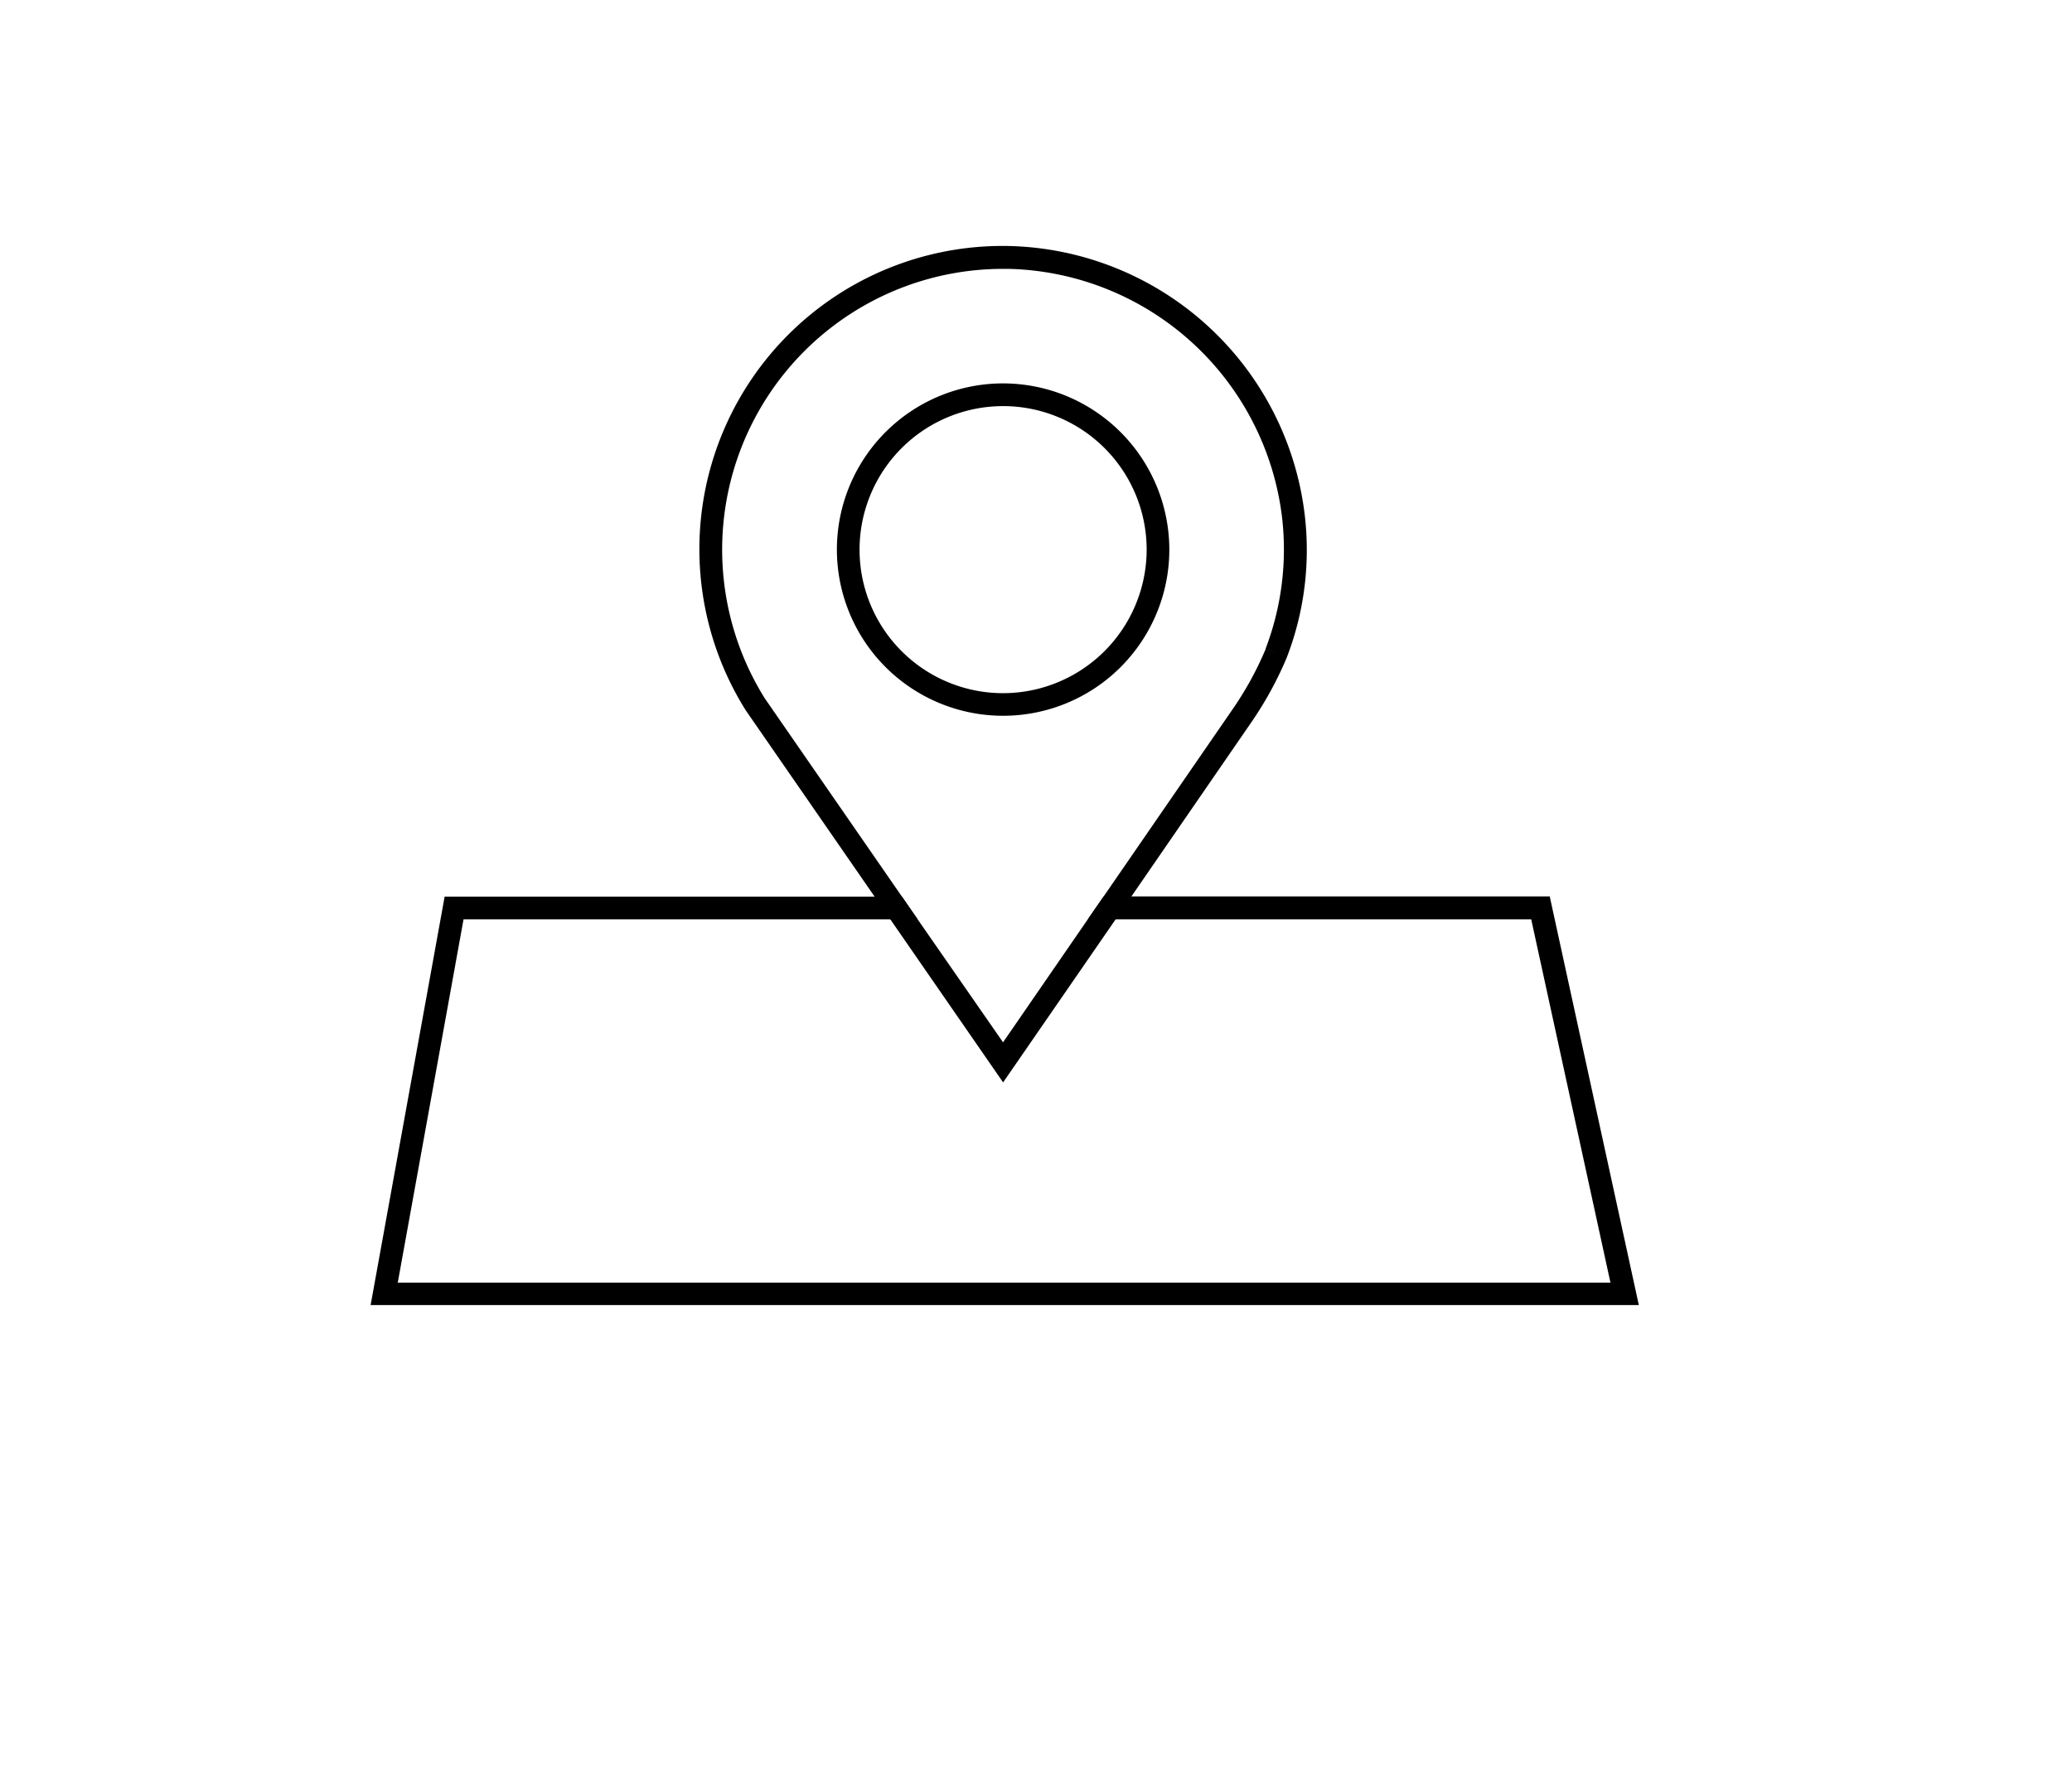
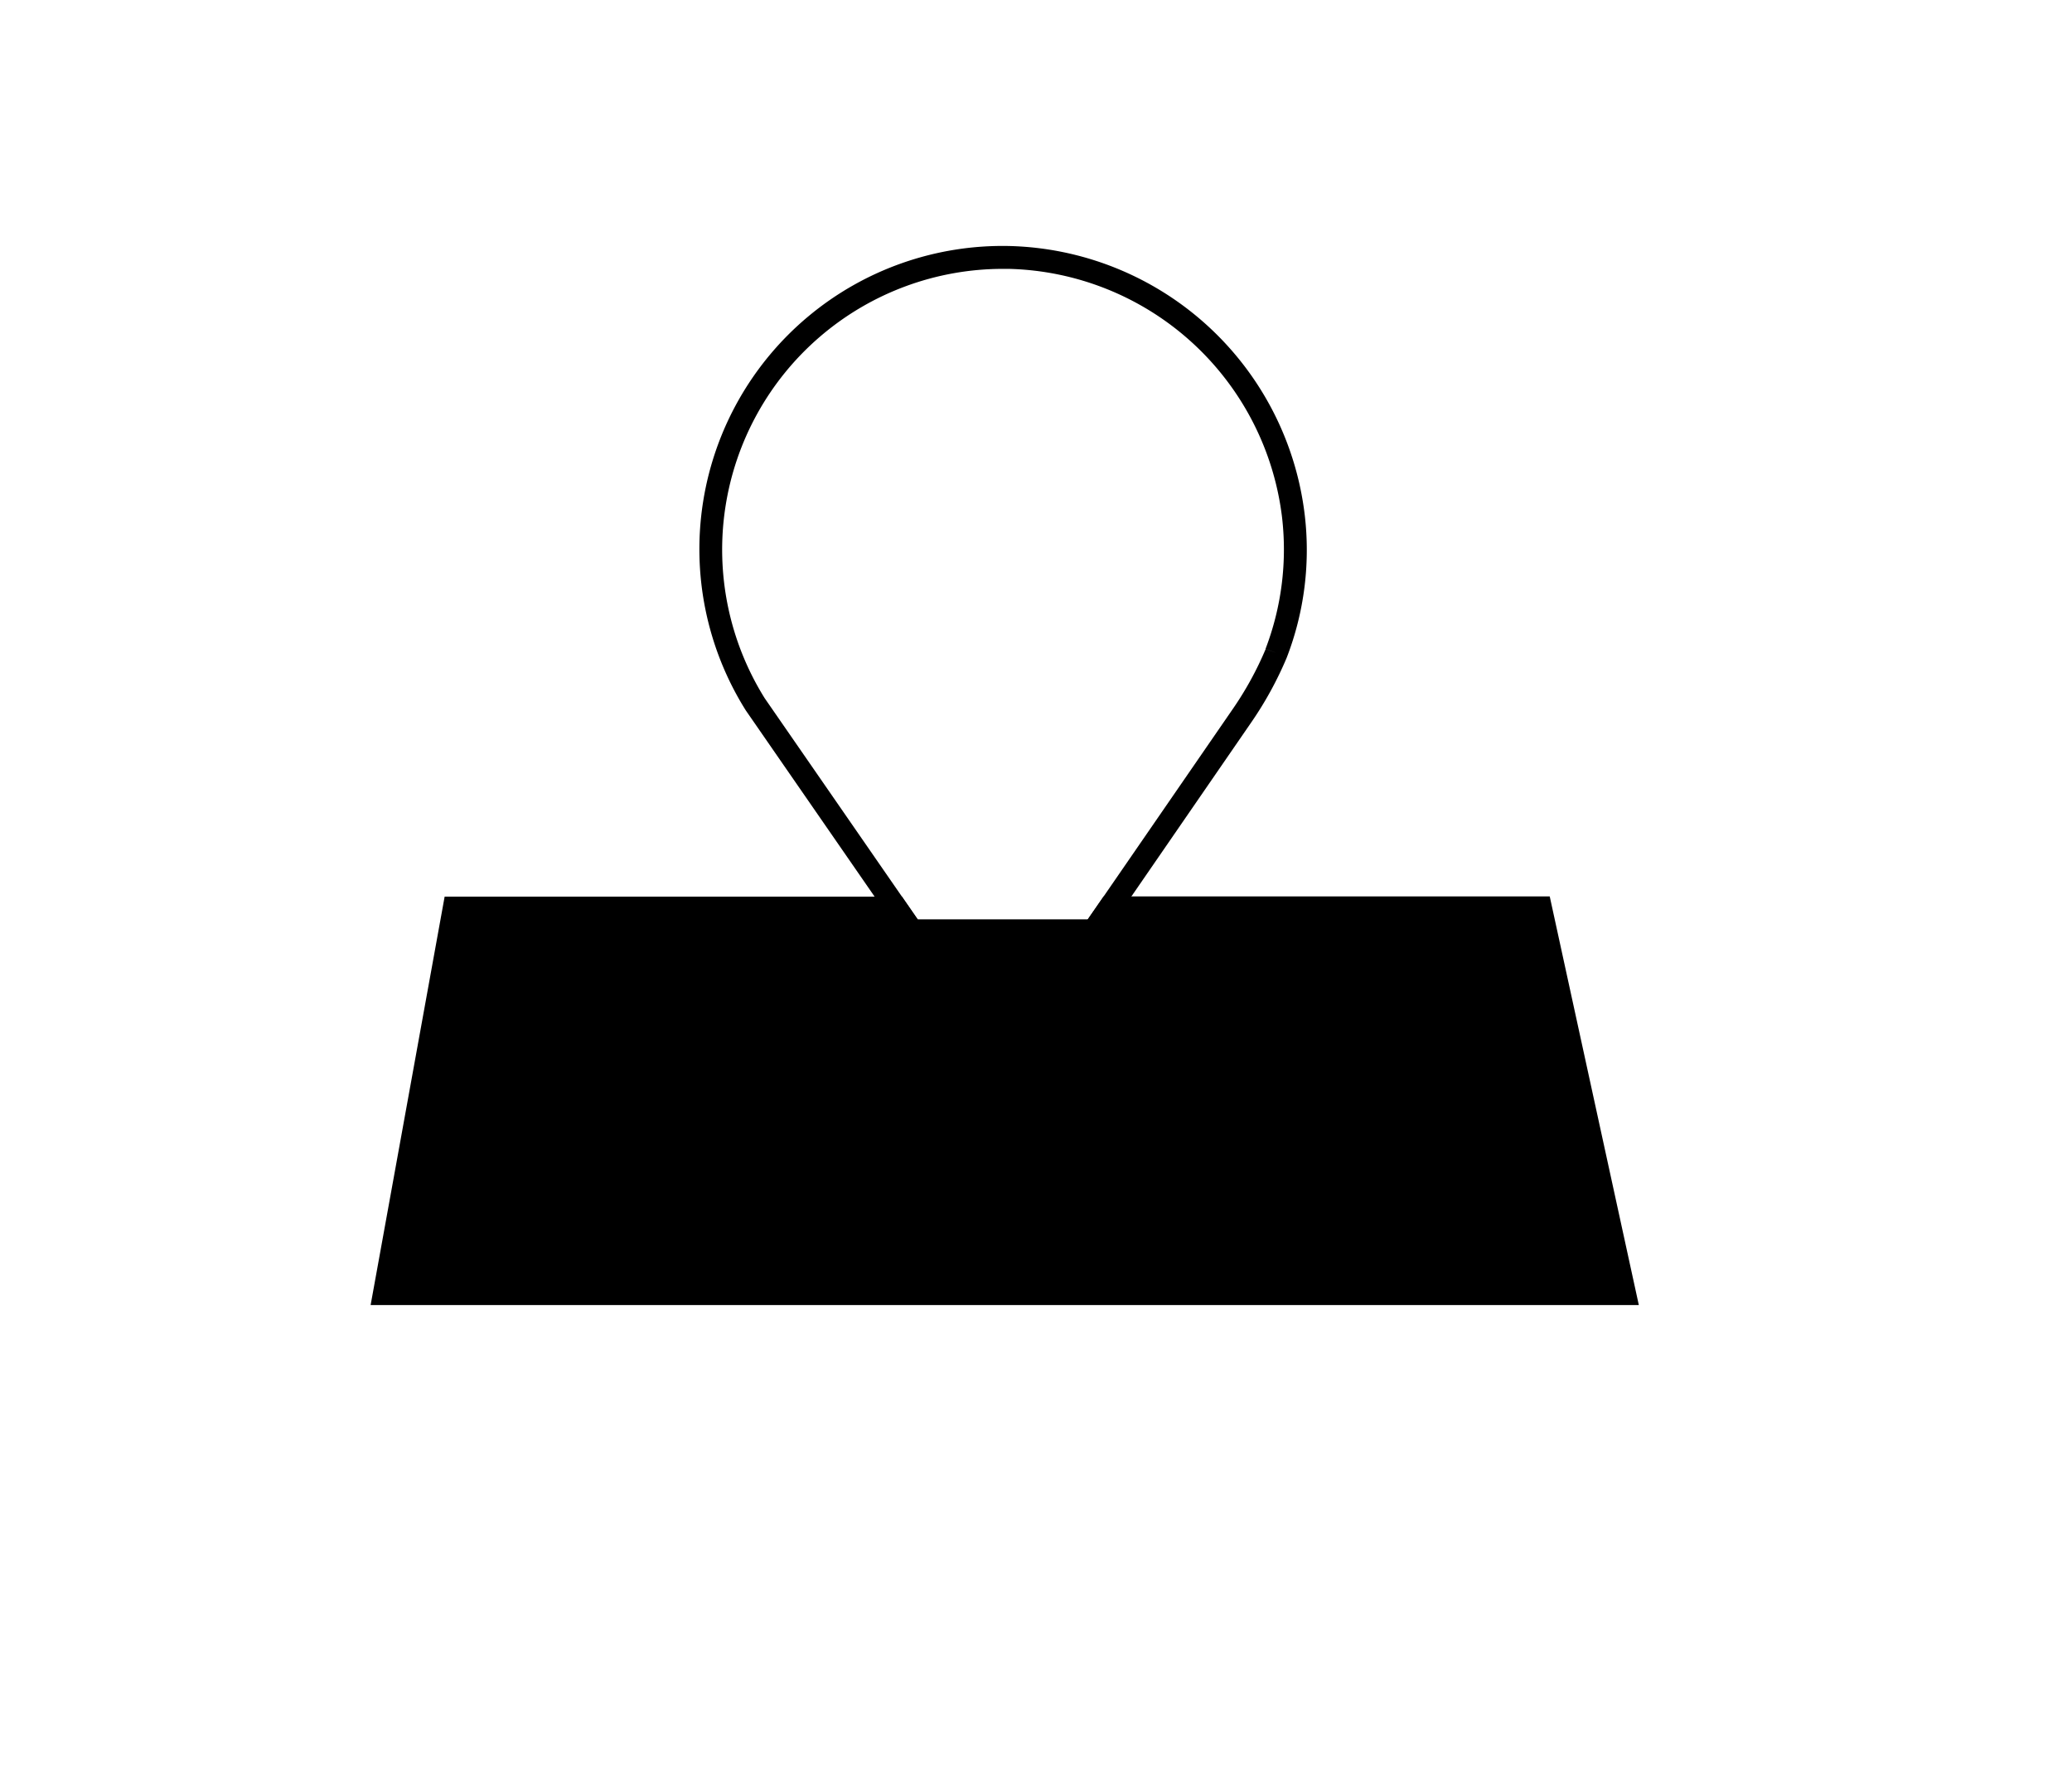
<svg xmlns="http://www.w3.org/2000/svg" id="Layer_1" data-name="Layer 1" viewBox="0 0 320 274.95">
  <title>04_business_icons</title>
-   <path d="M239.34,138.46H170.45L168,142h68.48l12.24,56.12H61.43L71.59,142h70.13l-2.42-3.5H68.67L57.24,201.58H253.1Z" />
+   <path d="M239.34,138.46H170.45L168,142h68.48H61.43L71.59,142h70.13l-2.42-3.5H68.67L57.24,201.58H253.1Z" />
  <path d="M201.5,79.51A47.12,47.12,0,0,0,155.89,38a46.84,46.84,0,0,0-40.71,71.73l19.87,28.73,2.42,3.5,17.45,25.23L172.3,142l2.41-3.5,18.55-26.94a55.51,55.51,0,0,0,5.43-9.9l.06-.15A46.14,46.14,0,0,0,201.5,79.51Zm-4.39,21.34-1.64-.6a51.12,51.12,0,0,1-5.09,9.28l-19.93,28.93L168,142,154.91,161,141.72,142l-2.42-3.5-21.2-30.65a43.37,43.37,0,0,1,36.81-66.32h.91A43.6,43.6,0,0,1,198,79.91a43,43,0,0,1-2.55,20.32Z" />
-   <path d="M154.91,59.22a25.67,25.67,0,1,0,25.68,25.67A25.7,25.7,0,0,0,154.91,59.22Zm0,47.85a22.17,22.17,0,1,1,22.18-22.18A22.2,22.2,0,0,1,154.91,107.07Z" />
</svg>